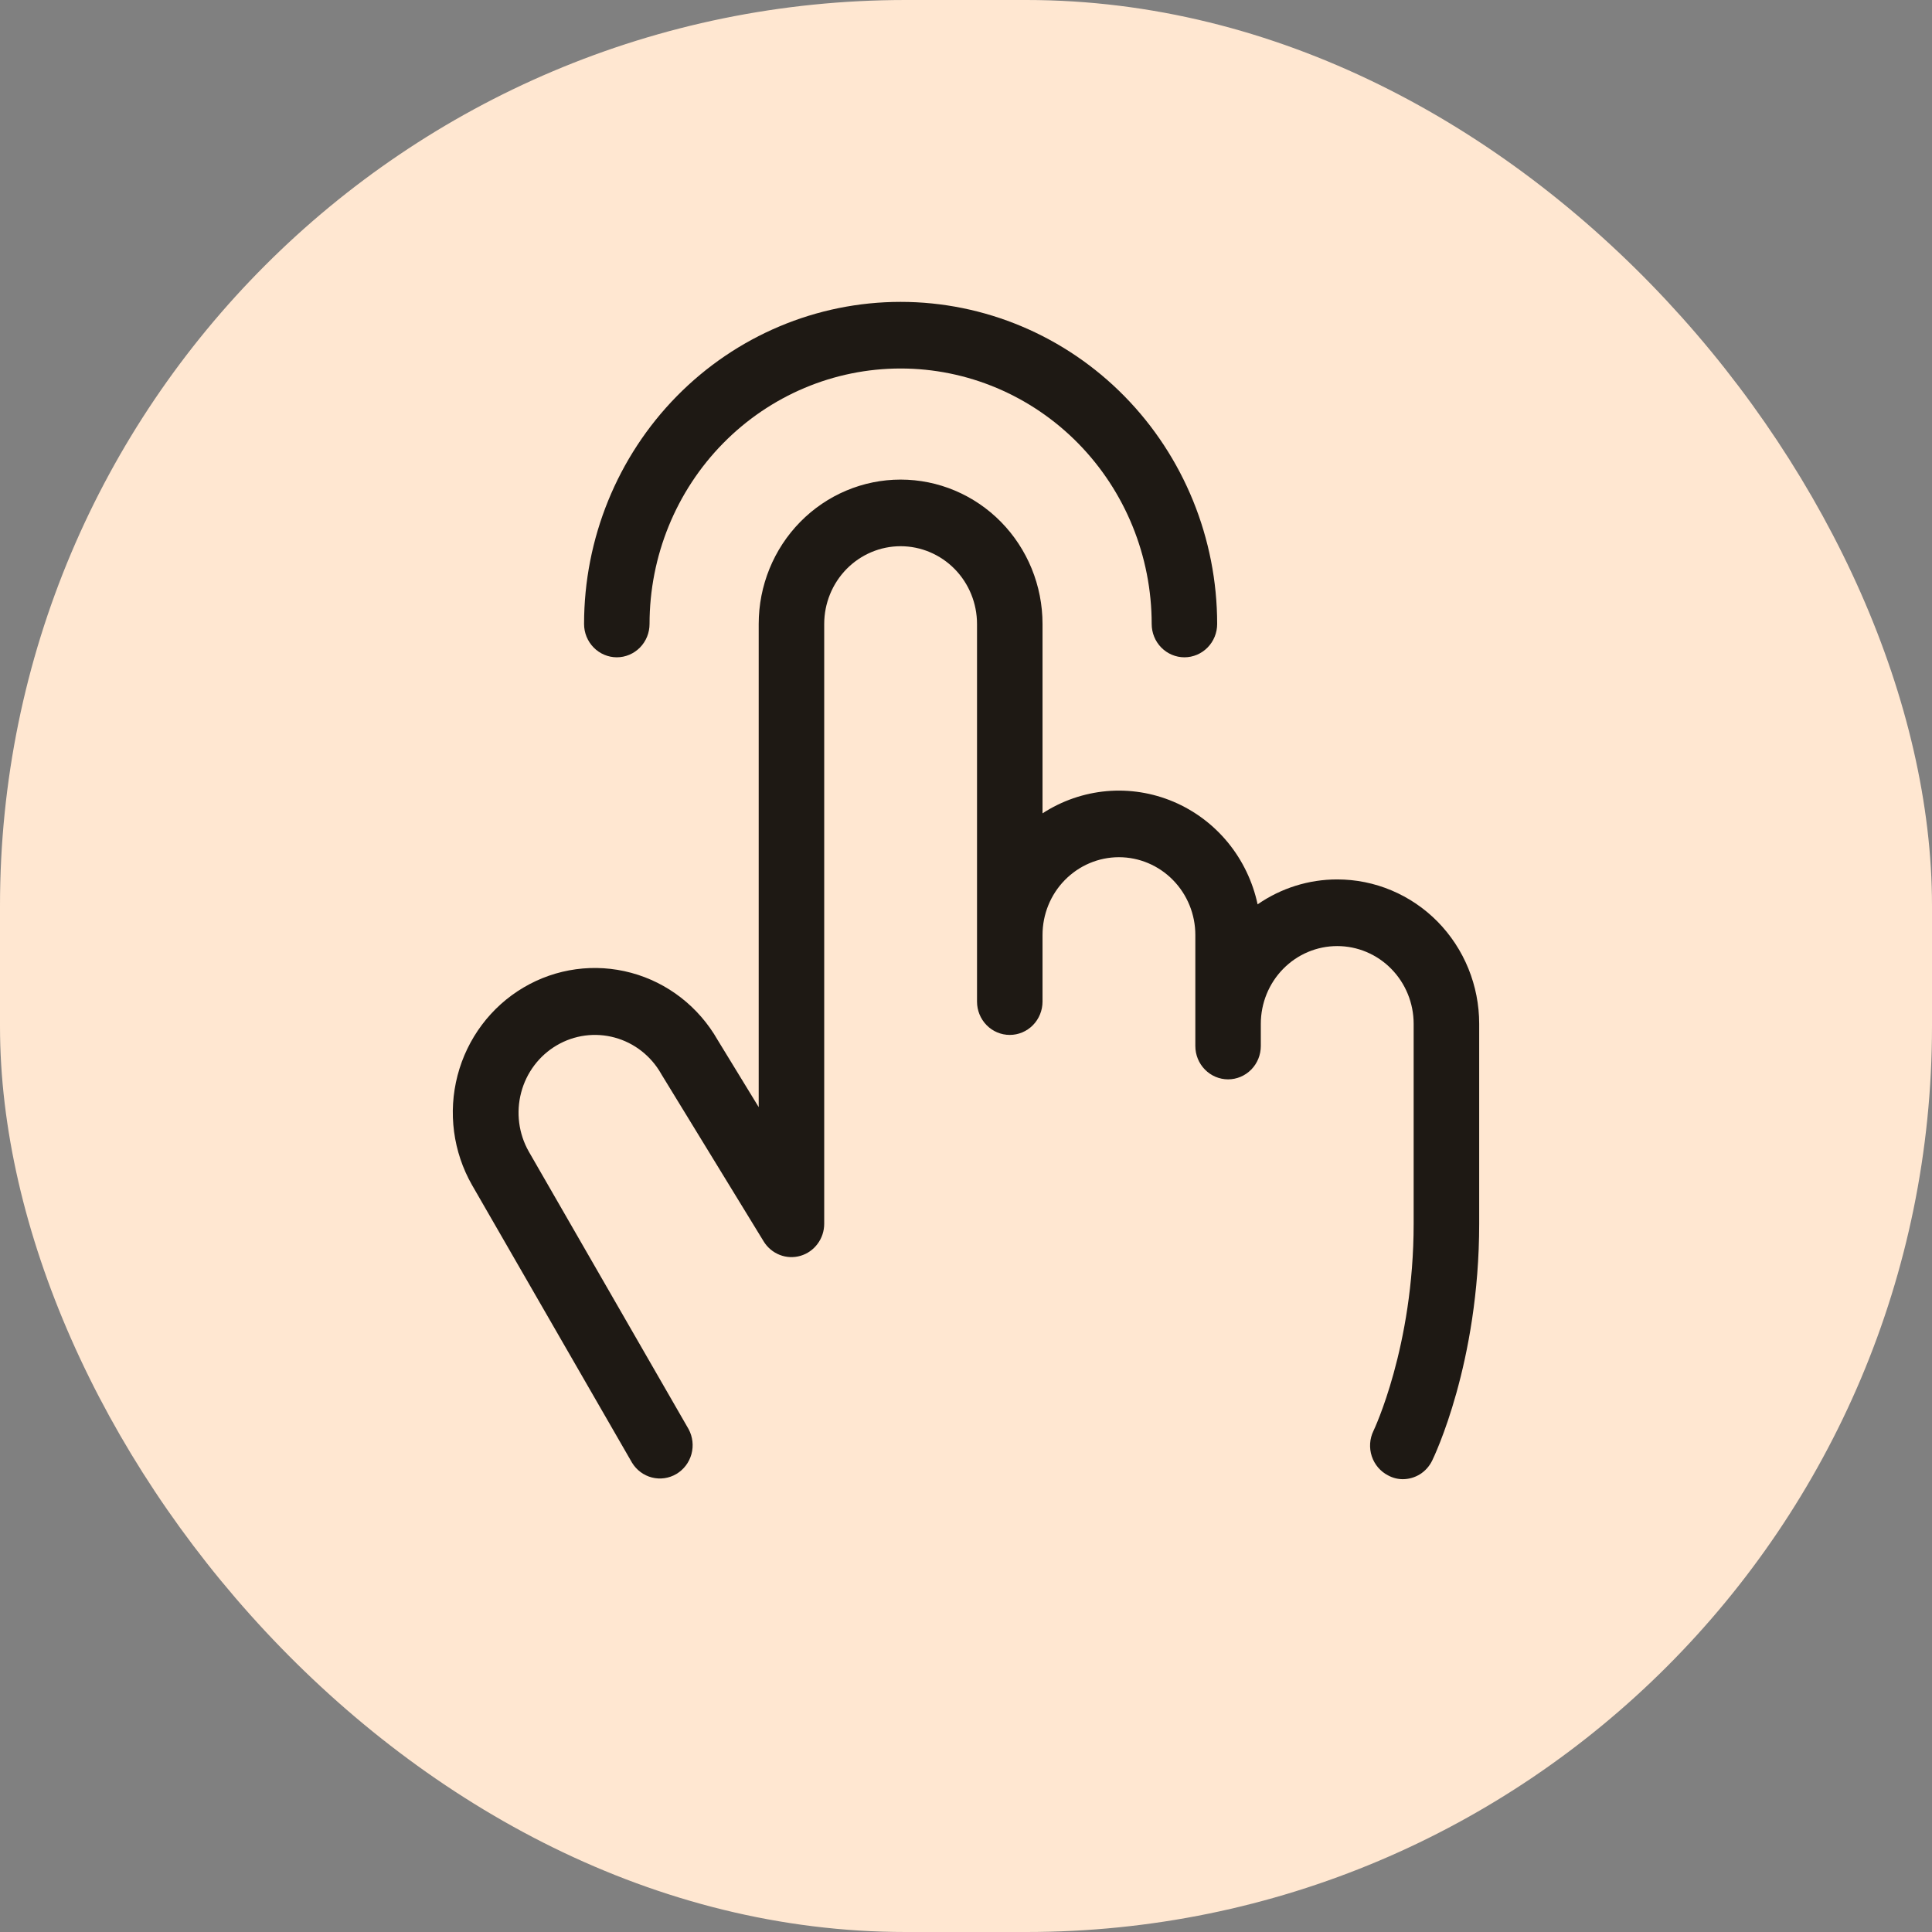
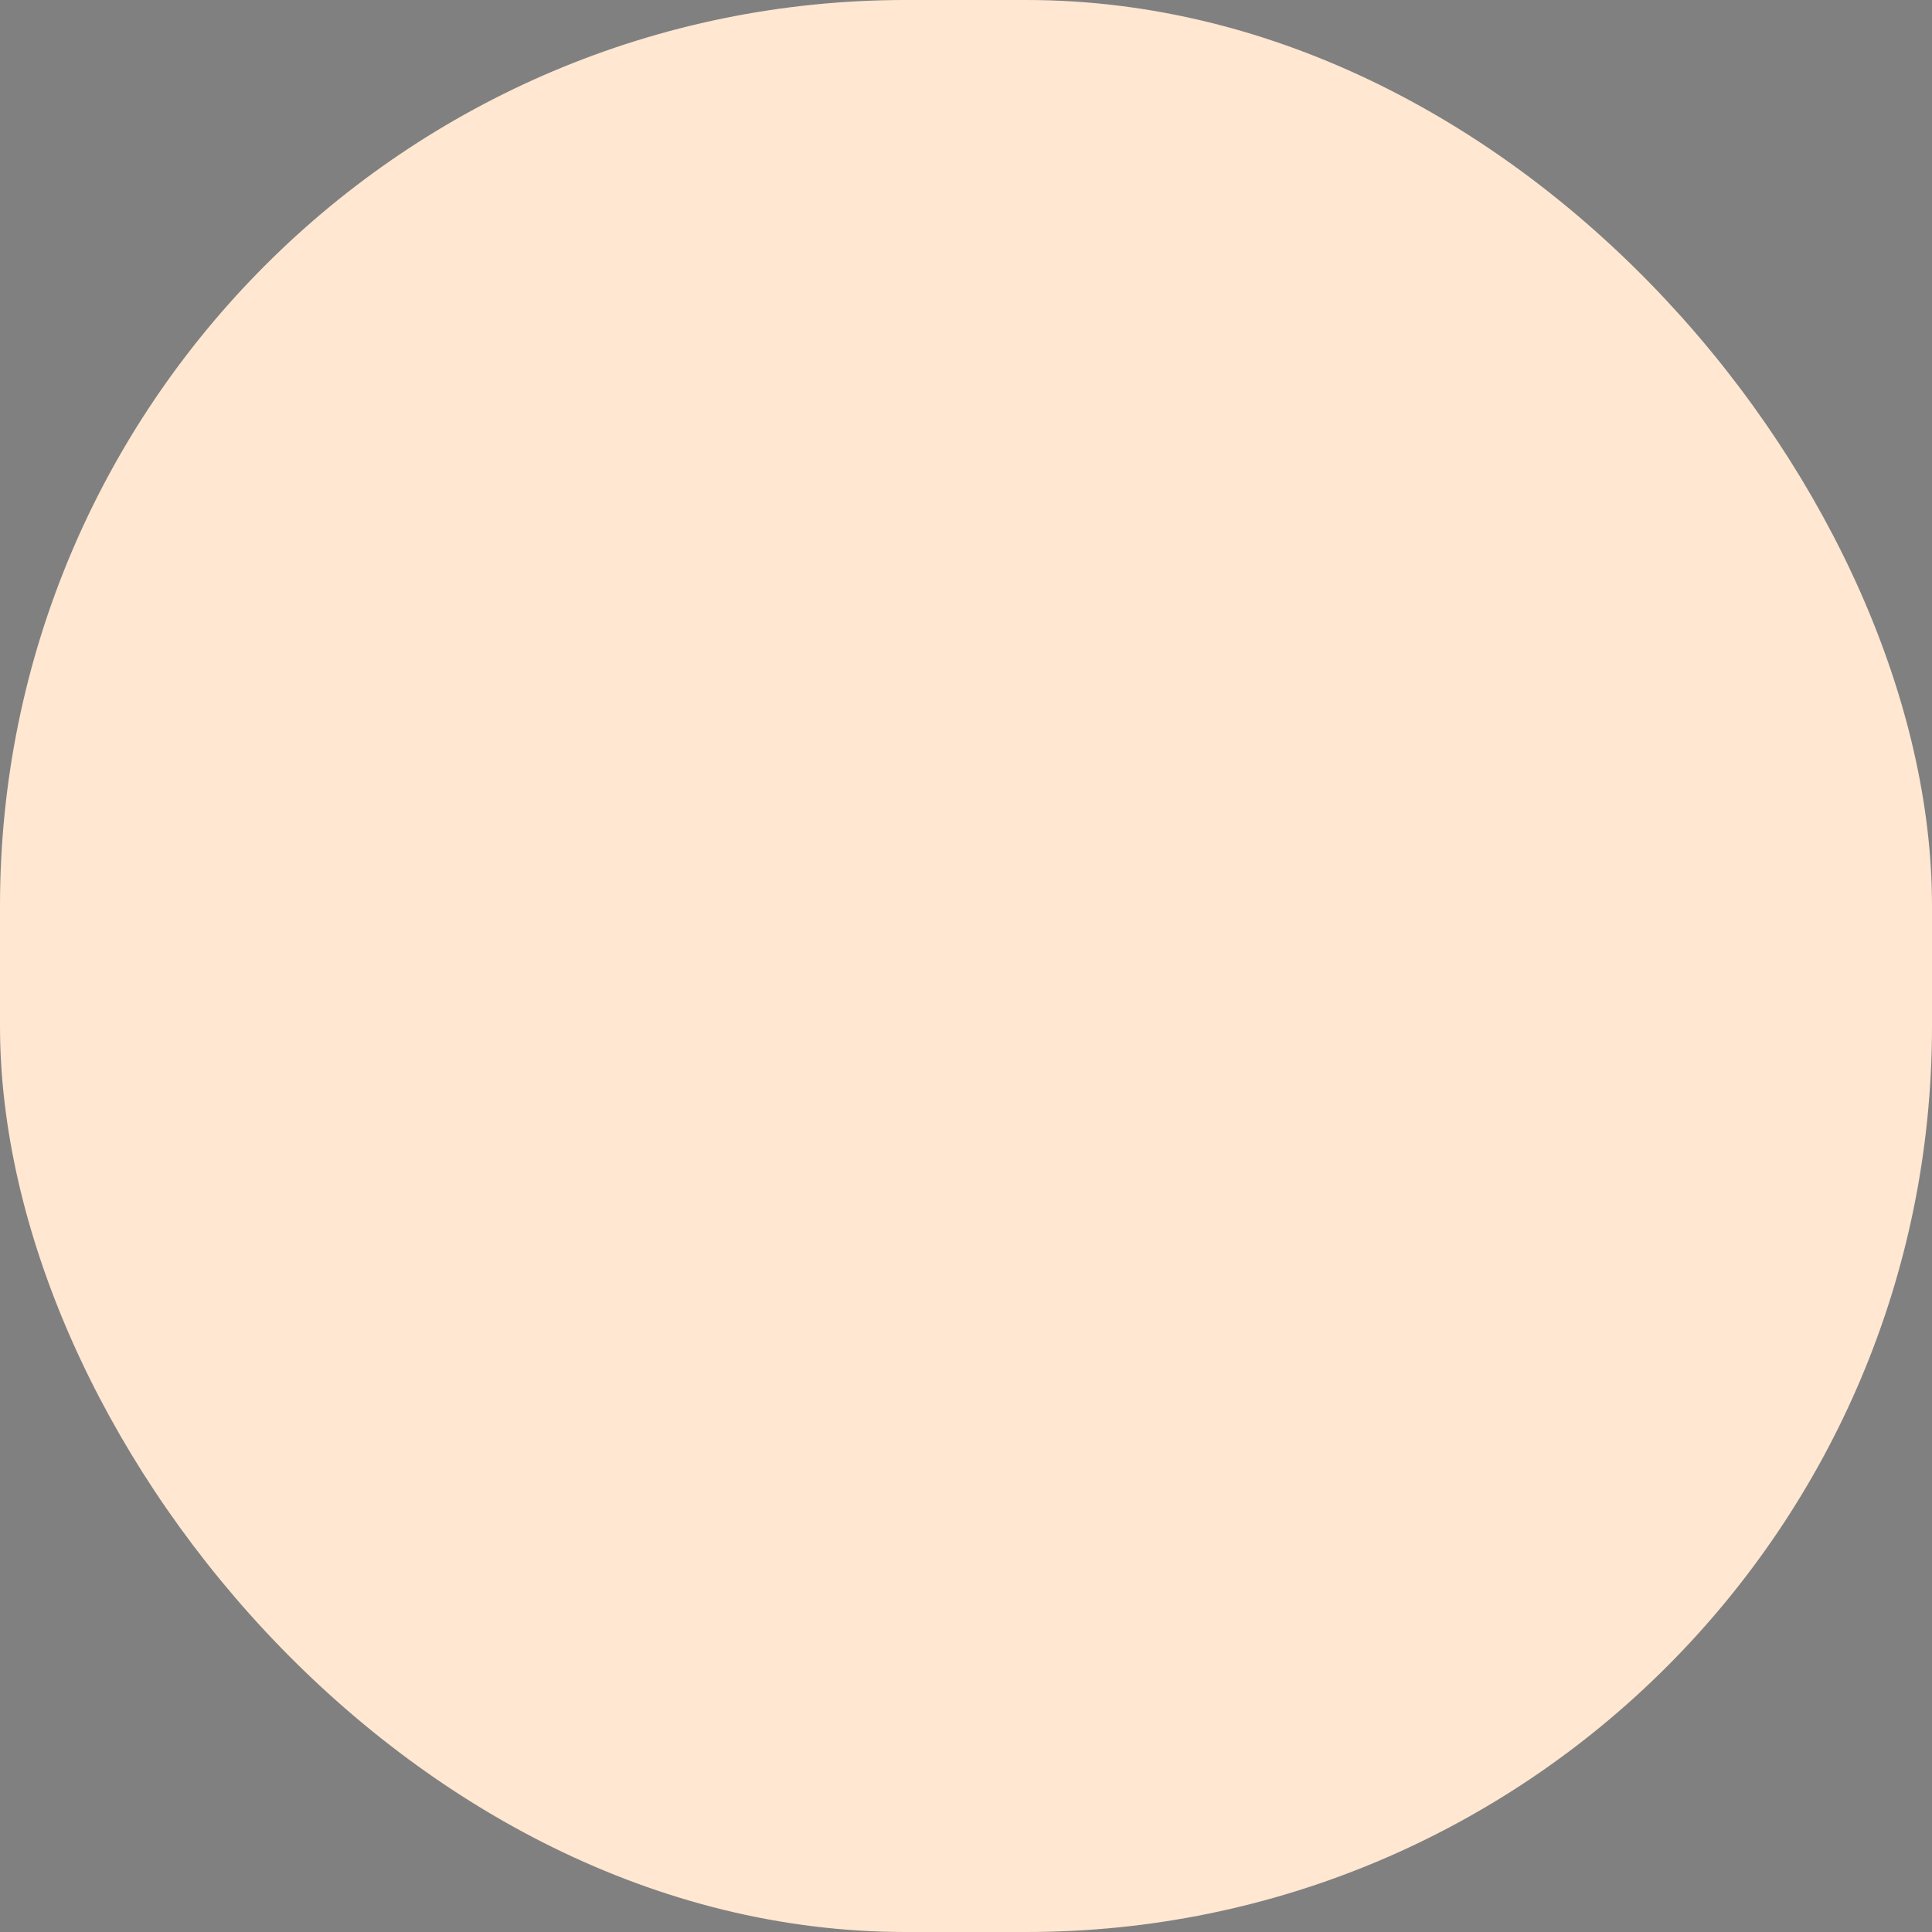
<svg xmlns="http://www.w3.org/2000/svg" width="64" height="64" viewBox="0 0 64 64" fill="none">
  <rect x="0" y="0" width="64" height="64" fill="#808080" stroke="none" />
  <rect width="64" height="64" rx="30" fill="#FFE7D1" />
-   <path d="M19.348 20.67C19.348 17.84 20.453 15.126 22.419 13.125C24.386 11.124 27.053 10 29.834 10C32.615 10 35.282 11.124 37.249 13.125C39.215 15.126 40.32 17.84 40.32 20.67C40.32 20.963 40.206 21.243 40.002 21.45C39.799 21.657 39.523 21.774 39.235 21.774C38.948 21.774 38.672 21.657 38.468 21.45C38.265 21.243 38.151 20.963 38.151 20.67C38.151 18.425 37.274 16.273 35.715 14.686C34.155 13.099 32.04 12.207 29.834 12.207C27.628 12.207 25.513 13.099 23.953 14.686C22.393 16.273 21.517 18.425 21.517 20.67C21.517 20.963 21.403 21.243 21.2 21.45C20.996 21.657 20.72 21.774 20.433 21.774C20.145 21.774 19.869 21.657 19.666 21.45C19.462 21.243 19.348 20.963 19.348 20.67ZM44.297 29.132C43.357 29.131 42.437 29.419 41.66 29.958C41.499 29.204 41.161 28.501 40.676 27.909C40.19 27.317 39.571 26.853 38.871 26.557C38.171 26.261 37.411 26.141 36.656 26.208C35.901 26.276 35.173 26.528 34.535 26.943V20.67C34.535 19.401 34.039 18.185 33.158 17.288C32.276 16.391 31.081 15.887 29.834 15.887C28.587 15.887 27.392 16.391 26.51 17.288C25.628 18.185 25.133 19.401 25.133 20.67V36.675L23.772 34.449C23.145 33.351 22.116 32.551 20.91 32.226C19.704 31.9 18.421 32.075 17.342 32.713C16.263 33.35 15.477 34.398 15.157 35.625C14.837 36.852 15.01 38.158 15.636 39.255L20.937 48.454C21.086 48.698 21.322 48.874 21.596 48.944C21.871 49.014 22.161 48.972 22.405 48.828C22.65 48.683 22.829 48.447 22.905 48.17C22.981 47.893 22.947 47.597 22.812 47.344L17.516 38.146C17.181 37.555 17.09 36.852 17.264 36.192C17.437 35.532 17.861 34.969 18.443 34.628C19.024 34.286 19.715 34.194 20.364 34.371C21.012 34.547 21.565 34.979 21.901 35.571C21.906 35.582 21.912 35.592 21.919 35.602L25.296 41.121C25.42 41.325 25.607 41.482 25.827 41.569C26.047 41.656 26.289 41.667 26.516 41.601C26.743 41.535 26.942 41.395 27.084 41.203C27.227 41.012 27.303 40.778 27.303 40.538V20.67C27.303 19.987 27.57 19.332 28.044 18.849C28.519 18.366 29.163 18.094 29.834 18.094C30.505 18.094 31.149 18.366 31.624 18.849C32.098 19.332 32.365 19.987 32.365 20.67V33.179C32.365 33.472 32.479 33.753 32.683 33.96C32.886 34.167 33.162 34.283 33.45 34.283C33.737 34.283 34.013 34.167 34.217 33.96C34.42 33.753 34.535 33.472 34.535 33.179V30.972C34.535 30.289 34.801 29.634 35.276 29.151C35.751 28.668 36.394 28.396 37.066 28.396C37.737 28.396 38.381 28.668 38.855 29.151C39.33 29.634 39.597 30.289 39.597 30.972V34.651C39.597 34.944 39.711 35.224 39.915 35.431C40.118 35.638 40.394 35.755 40.682 35.755C40.969 35.755 41.245 35.638 41.449 35.431C41.652 35.224 41.766 34.944 41.766 34.651V33.915C41.766 33.232 42.033 32.577 42.508 32.094C42.982 31.611 43.626 31.34 44.297 31.34C44.969 31.34 45.613 31.611 46.087 32.094C46.562 32.577 46.829 33.232 46.829 33.915V40.538C46.829 44.609 45.509 47.377 45.496 47.403C45.37 47.664 45.351 47.965 45.442 48.241C45.533 48.516 45.727 48.744 45.983 48.875C46.132 48.956 46.298 48.999 46.467 49C46.669 49 46.867 48.943 47.039 48.836C47.211 48.728 47.349 48.573 47.44 48.389C47.503 48.261 49 45.161 49 40.538V33.915C49 33.287 48.878 32.665 48.642 32.084C48.406 31.504 48.059 30.977 47.623 30.532C47.186 30.088 46.667 29.736 46.097 29.496C45.526 29.255 44.915 29.132 44.297 29.132Z" fill="#1E1914" />
</svg>